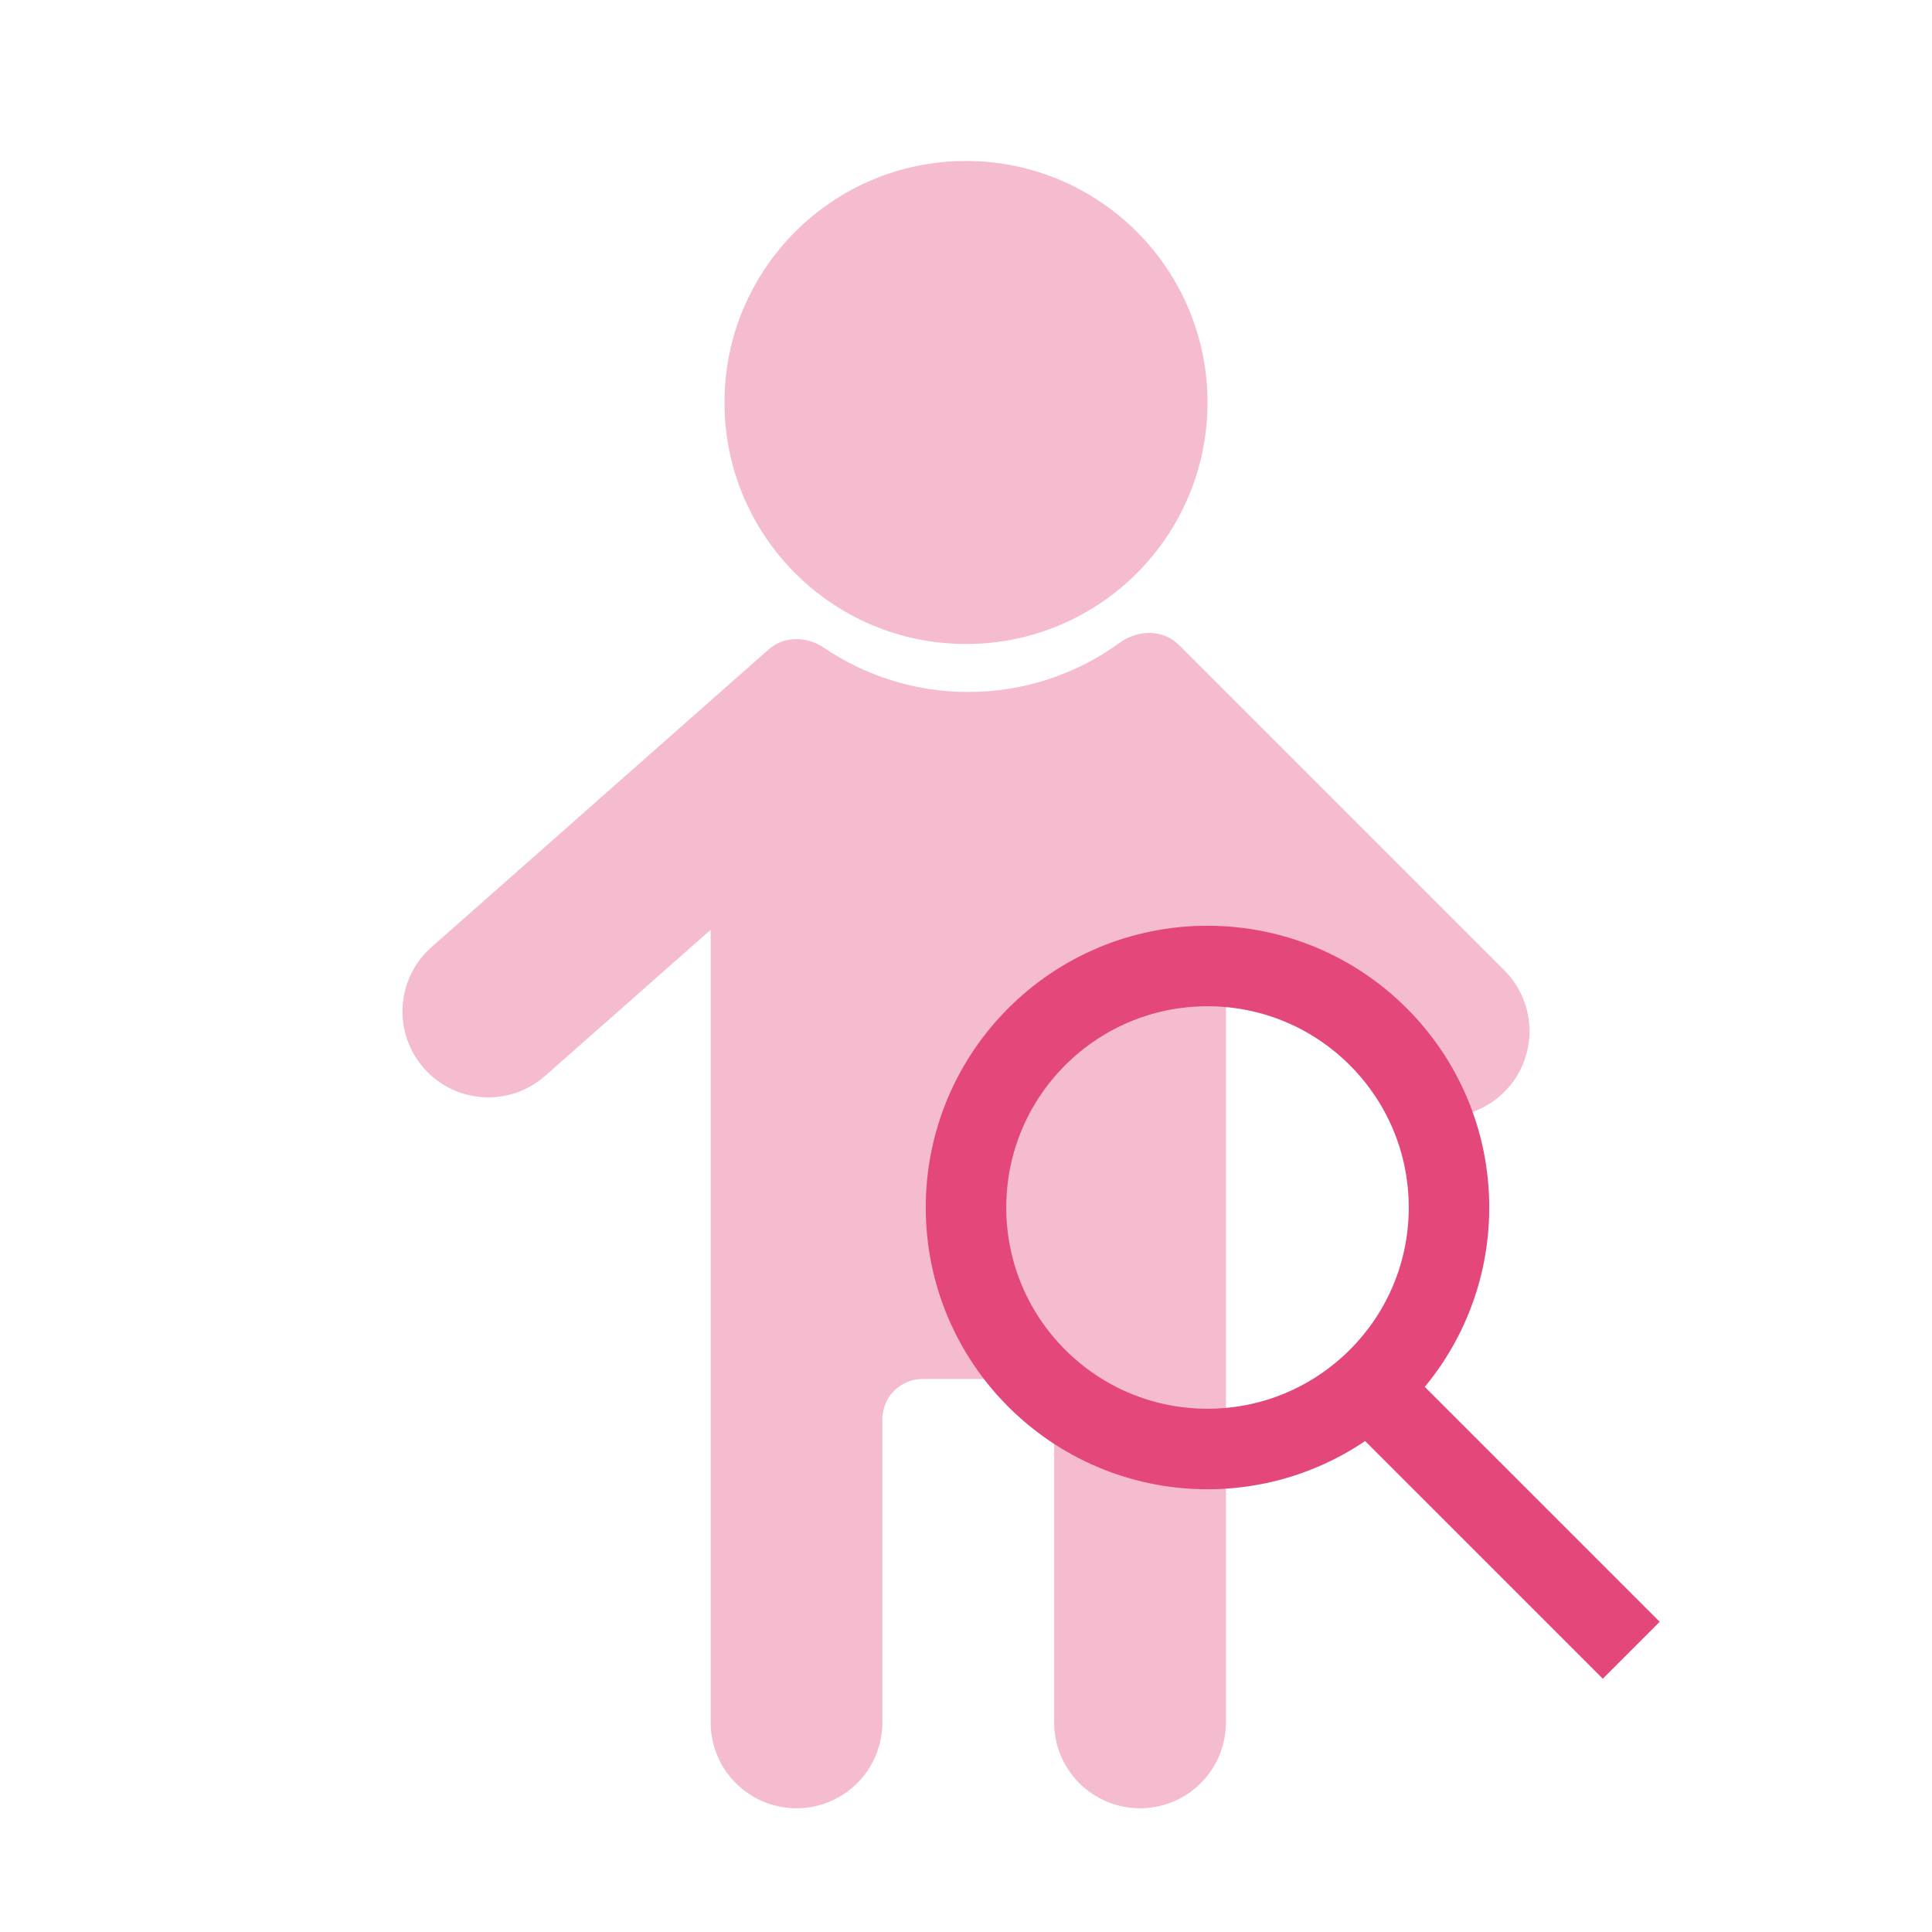
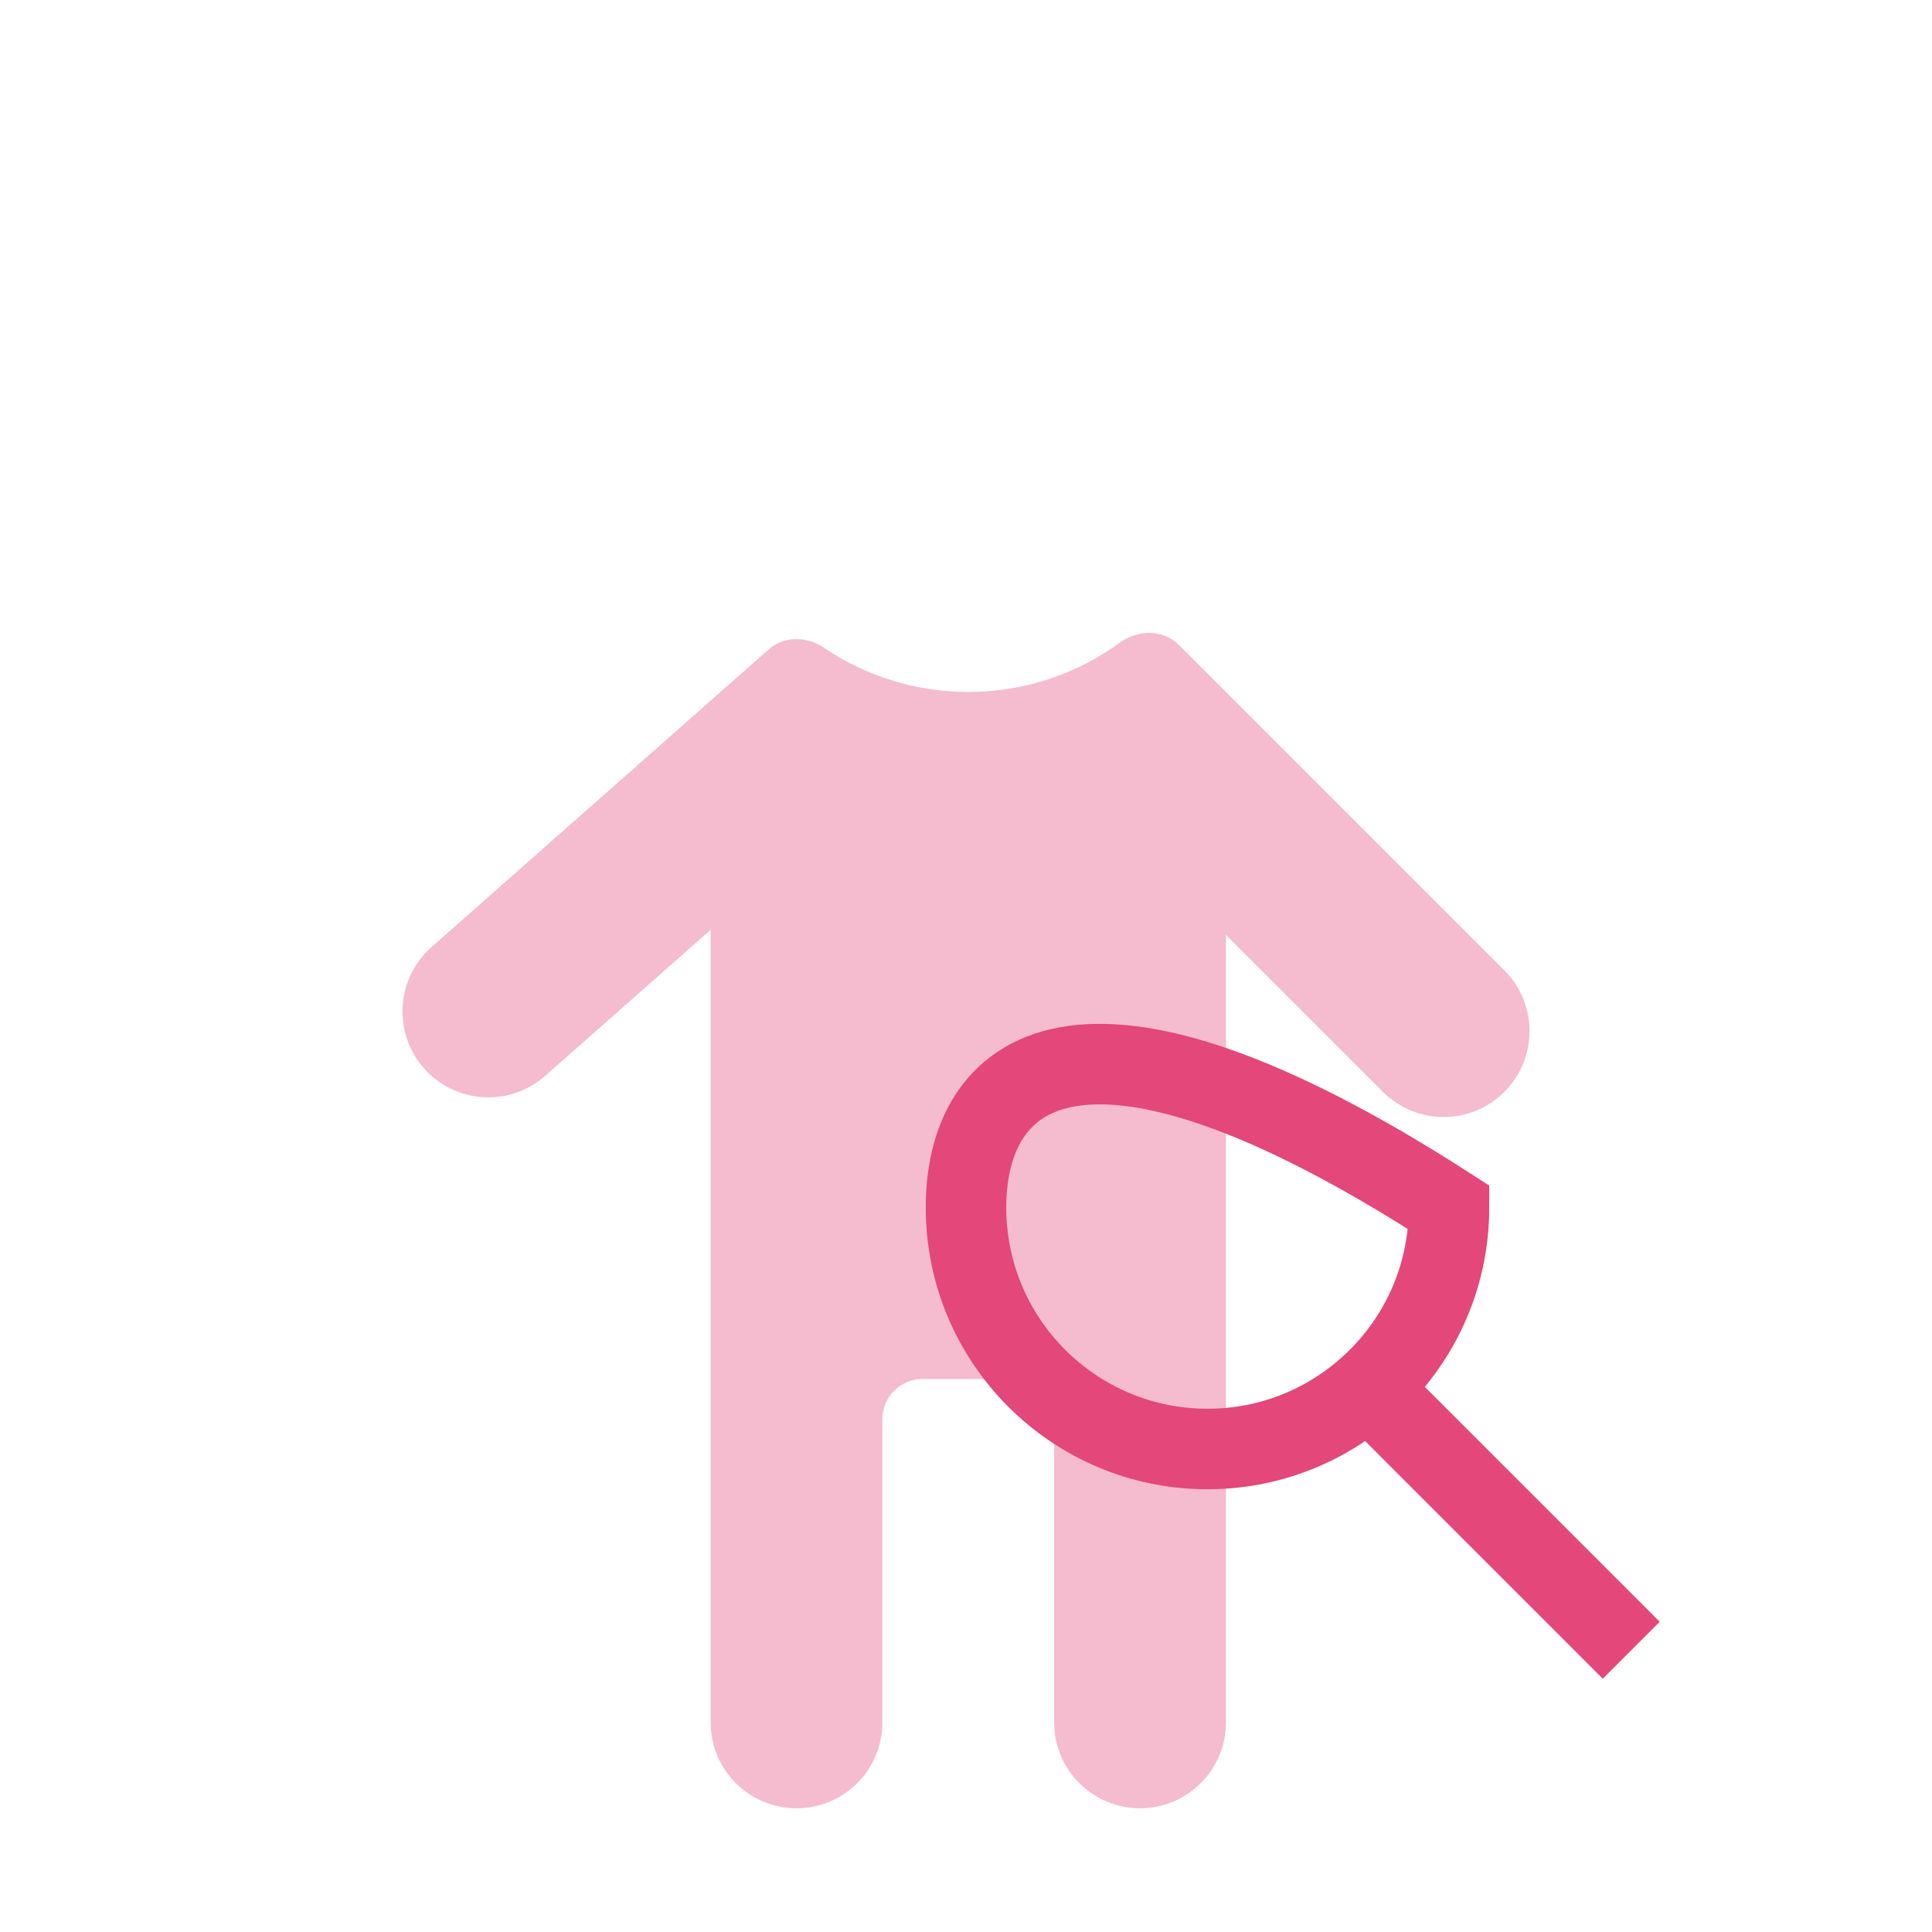
<svg xmlns="http://www.w3.org/2000/svg" width="24" height="24" viewBox="0 0 24 24" fill="none">
-   <circle cx="12" cy="5" r="3" fill="#F5BBCF" />
  <path d="M14.645 8.012C14.449 7.816 14.135 7.82 13.912 7.983C13.383 8.368 12.732 8.596 12.028 8.596C11.364 8.596 10.747 8.393 10.235 8.046C10.025 7.904 9.74 7.898 9.549 8.067L5.361 11.765C4.919 12.155 4.877 12.829 5.267 13.271C5.657 13.713 6.331 13.754 6.773 13.364L8.828 11.55V21.396C8.828 21.986 9.306 22.463 9.895 22.463C10.484 22.463 10.961 21.986 10.961 21.396V17.63C10.961 17.353 11.185 17.13 11.461 17.13H12.595C12.871 17.13 13.095 17.353 13.095 17.63V21.396C13.095 21.986 13.573 22.463 14.162 22.463C14.751 22.463 15.229 21.986 15.229 21.396V11.613L17.179 13.563C17.596 13.98 18.271 13.98 18.688 13.563C19.104 13.147 19.104 12.471 18.688 12.055L14.645 8.012Z" fill="#F5BBCF" />
-   <path d="M17 17.236C17.614 16.687 18 15.889 18 15C18 13.343 16.657 12 15 12C13.343 12 12 13.343 12 15C12 16.657 13.343 18 15 18C15.768 18 16.469 17.711 17 17.236ZM17 17.236L20.264 20.5" stroke="#E4477A" />
+   <path d="M17 17.236C17.614 16.687 18 15.889 18 15C13.343 12 12 13.343 12 15C12 16.657 13.343 18 15 18C15.768 18 16.469 17.711 17 17.236ZM17 17.236L20.264 20.5" stroke="#E4477A" />
</svg>